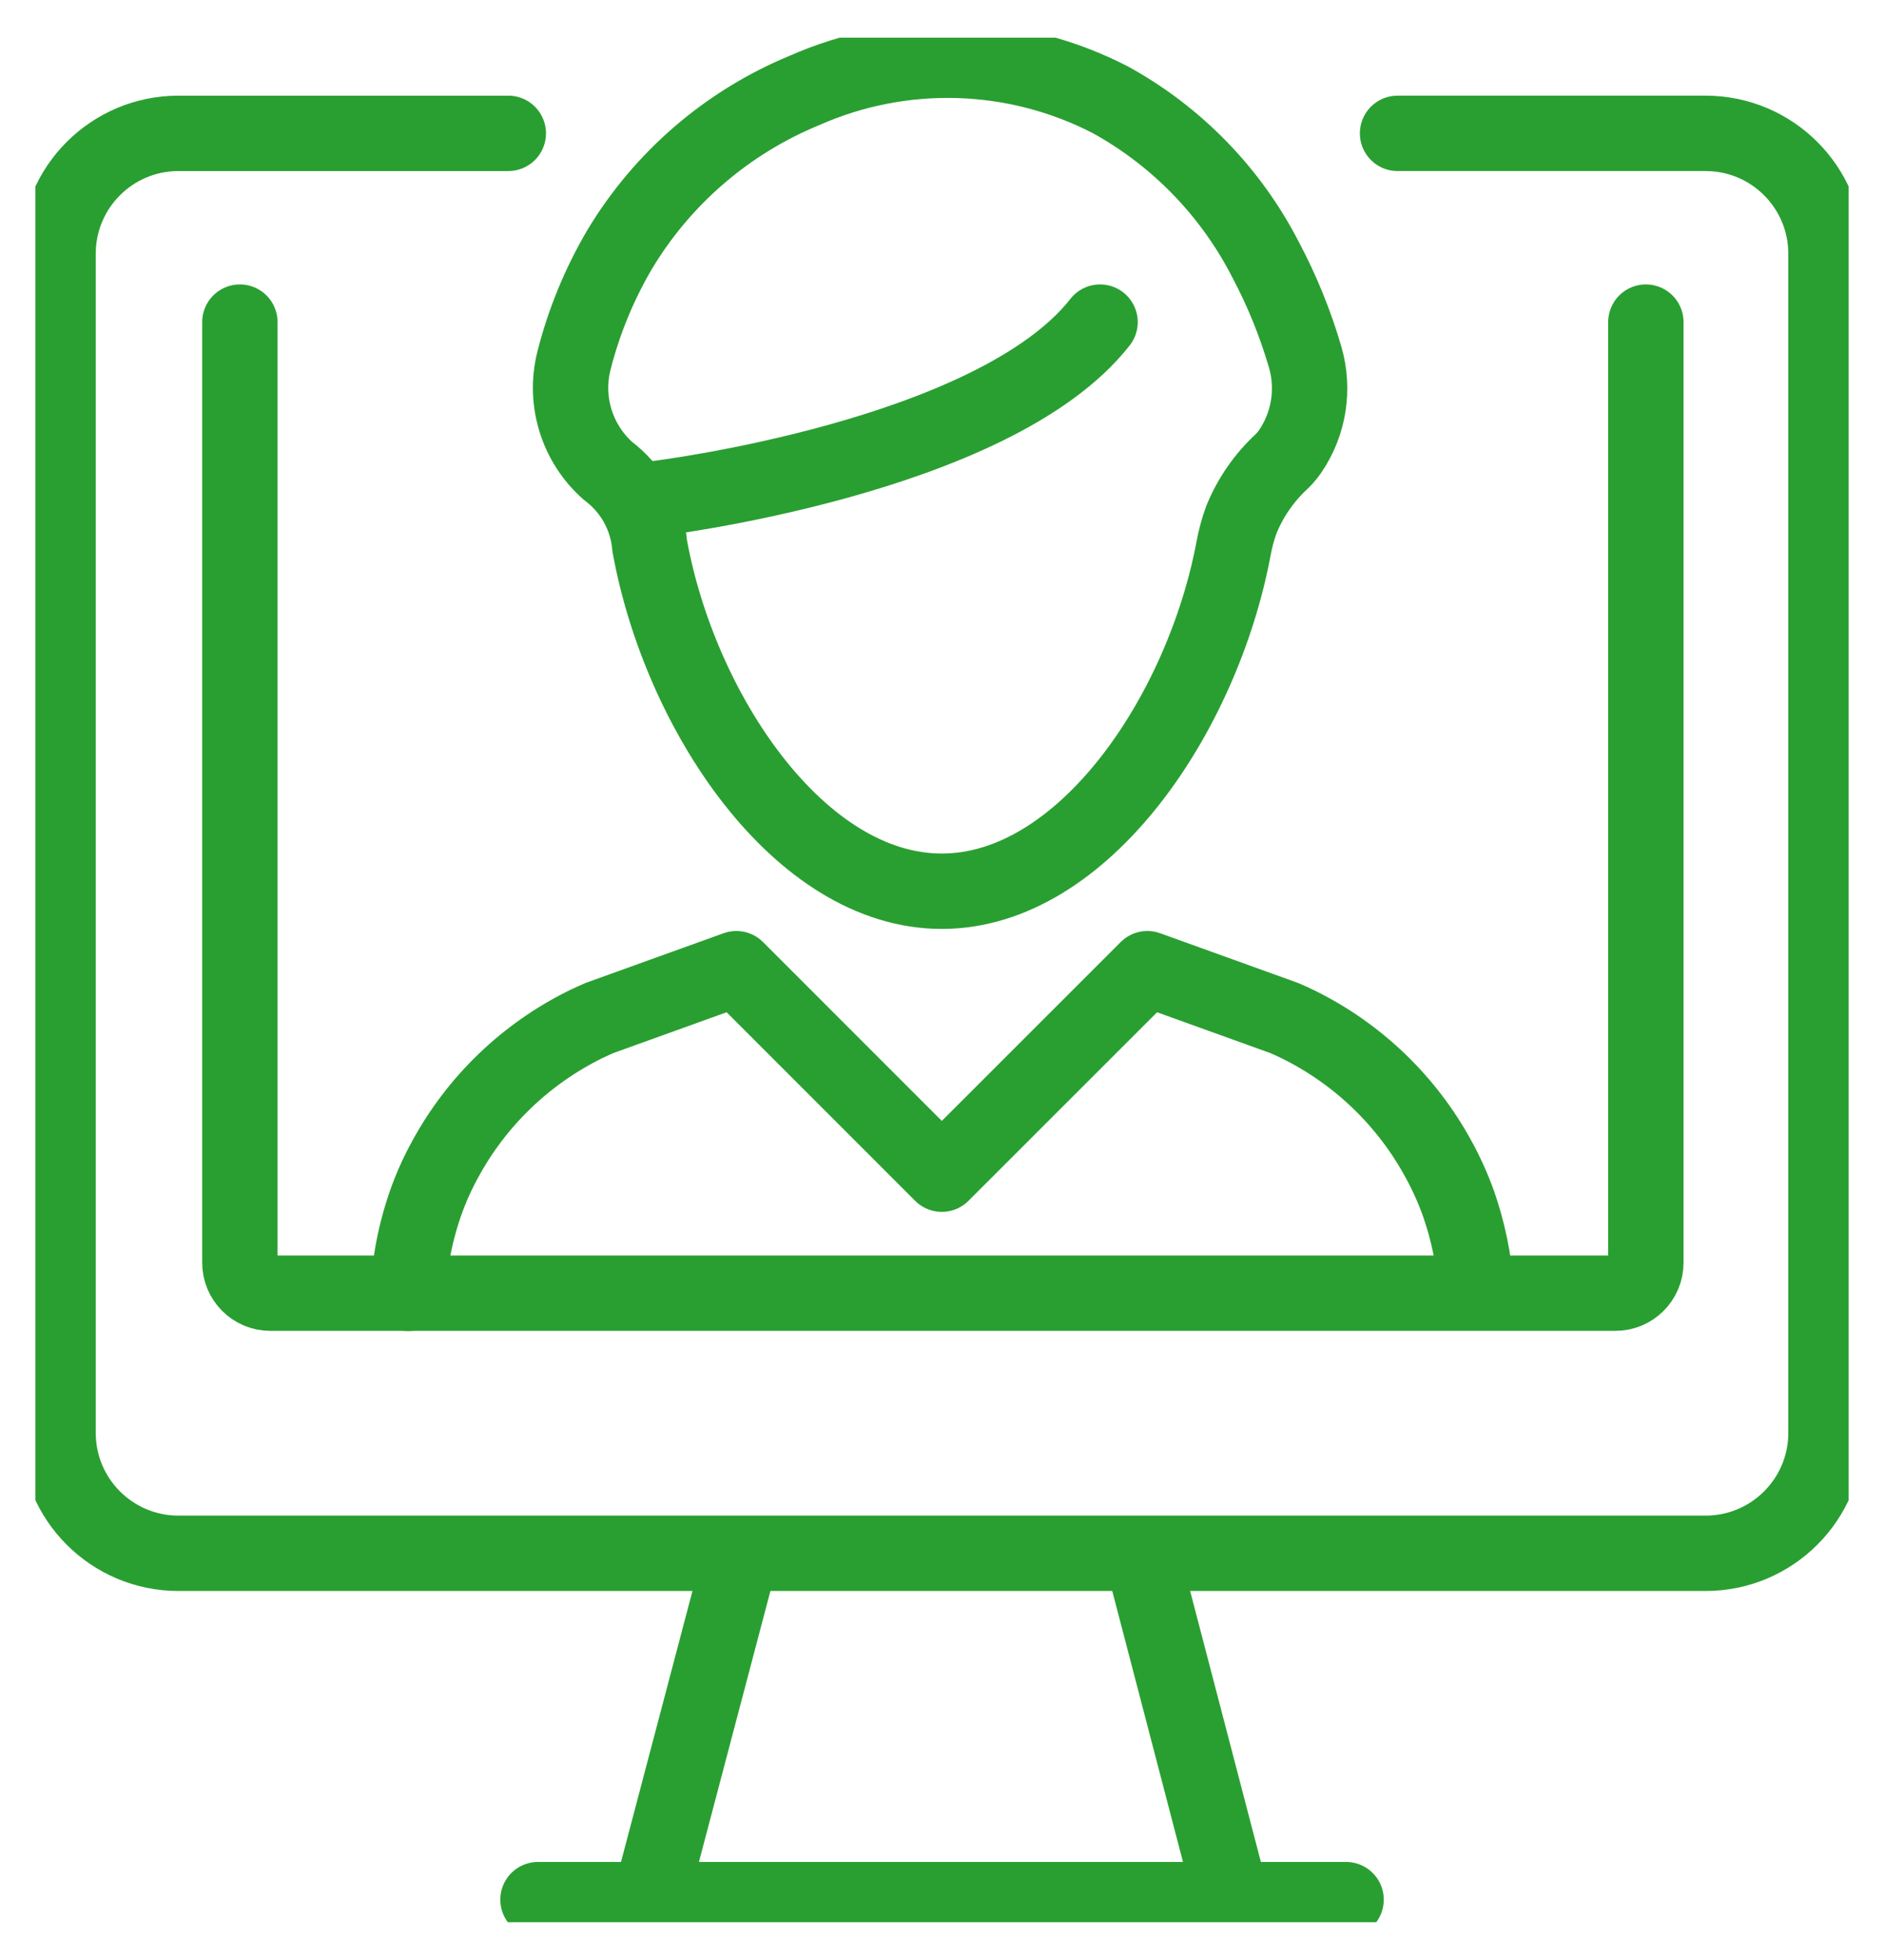
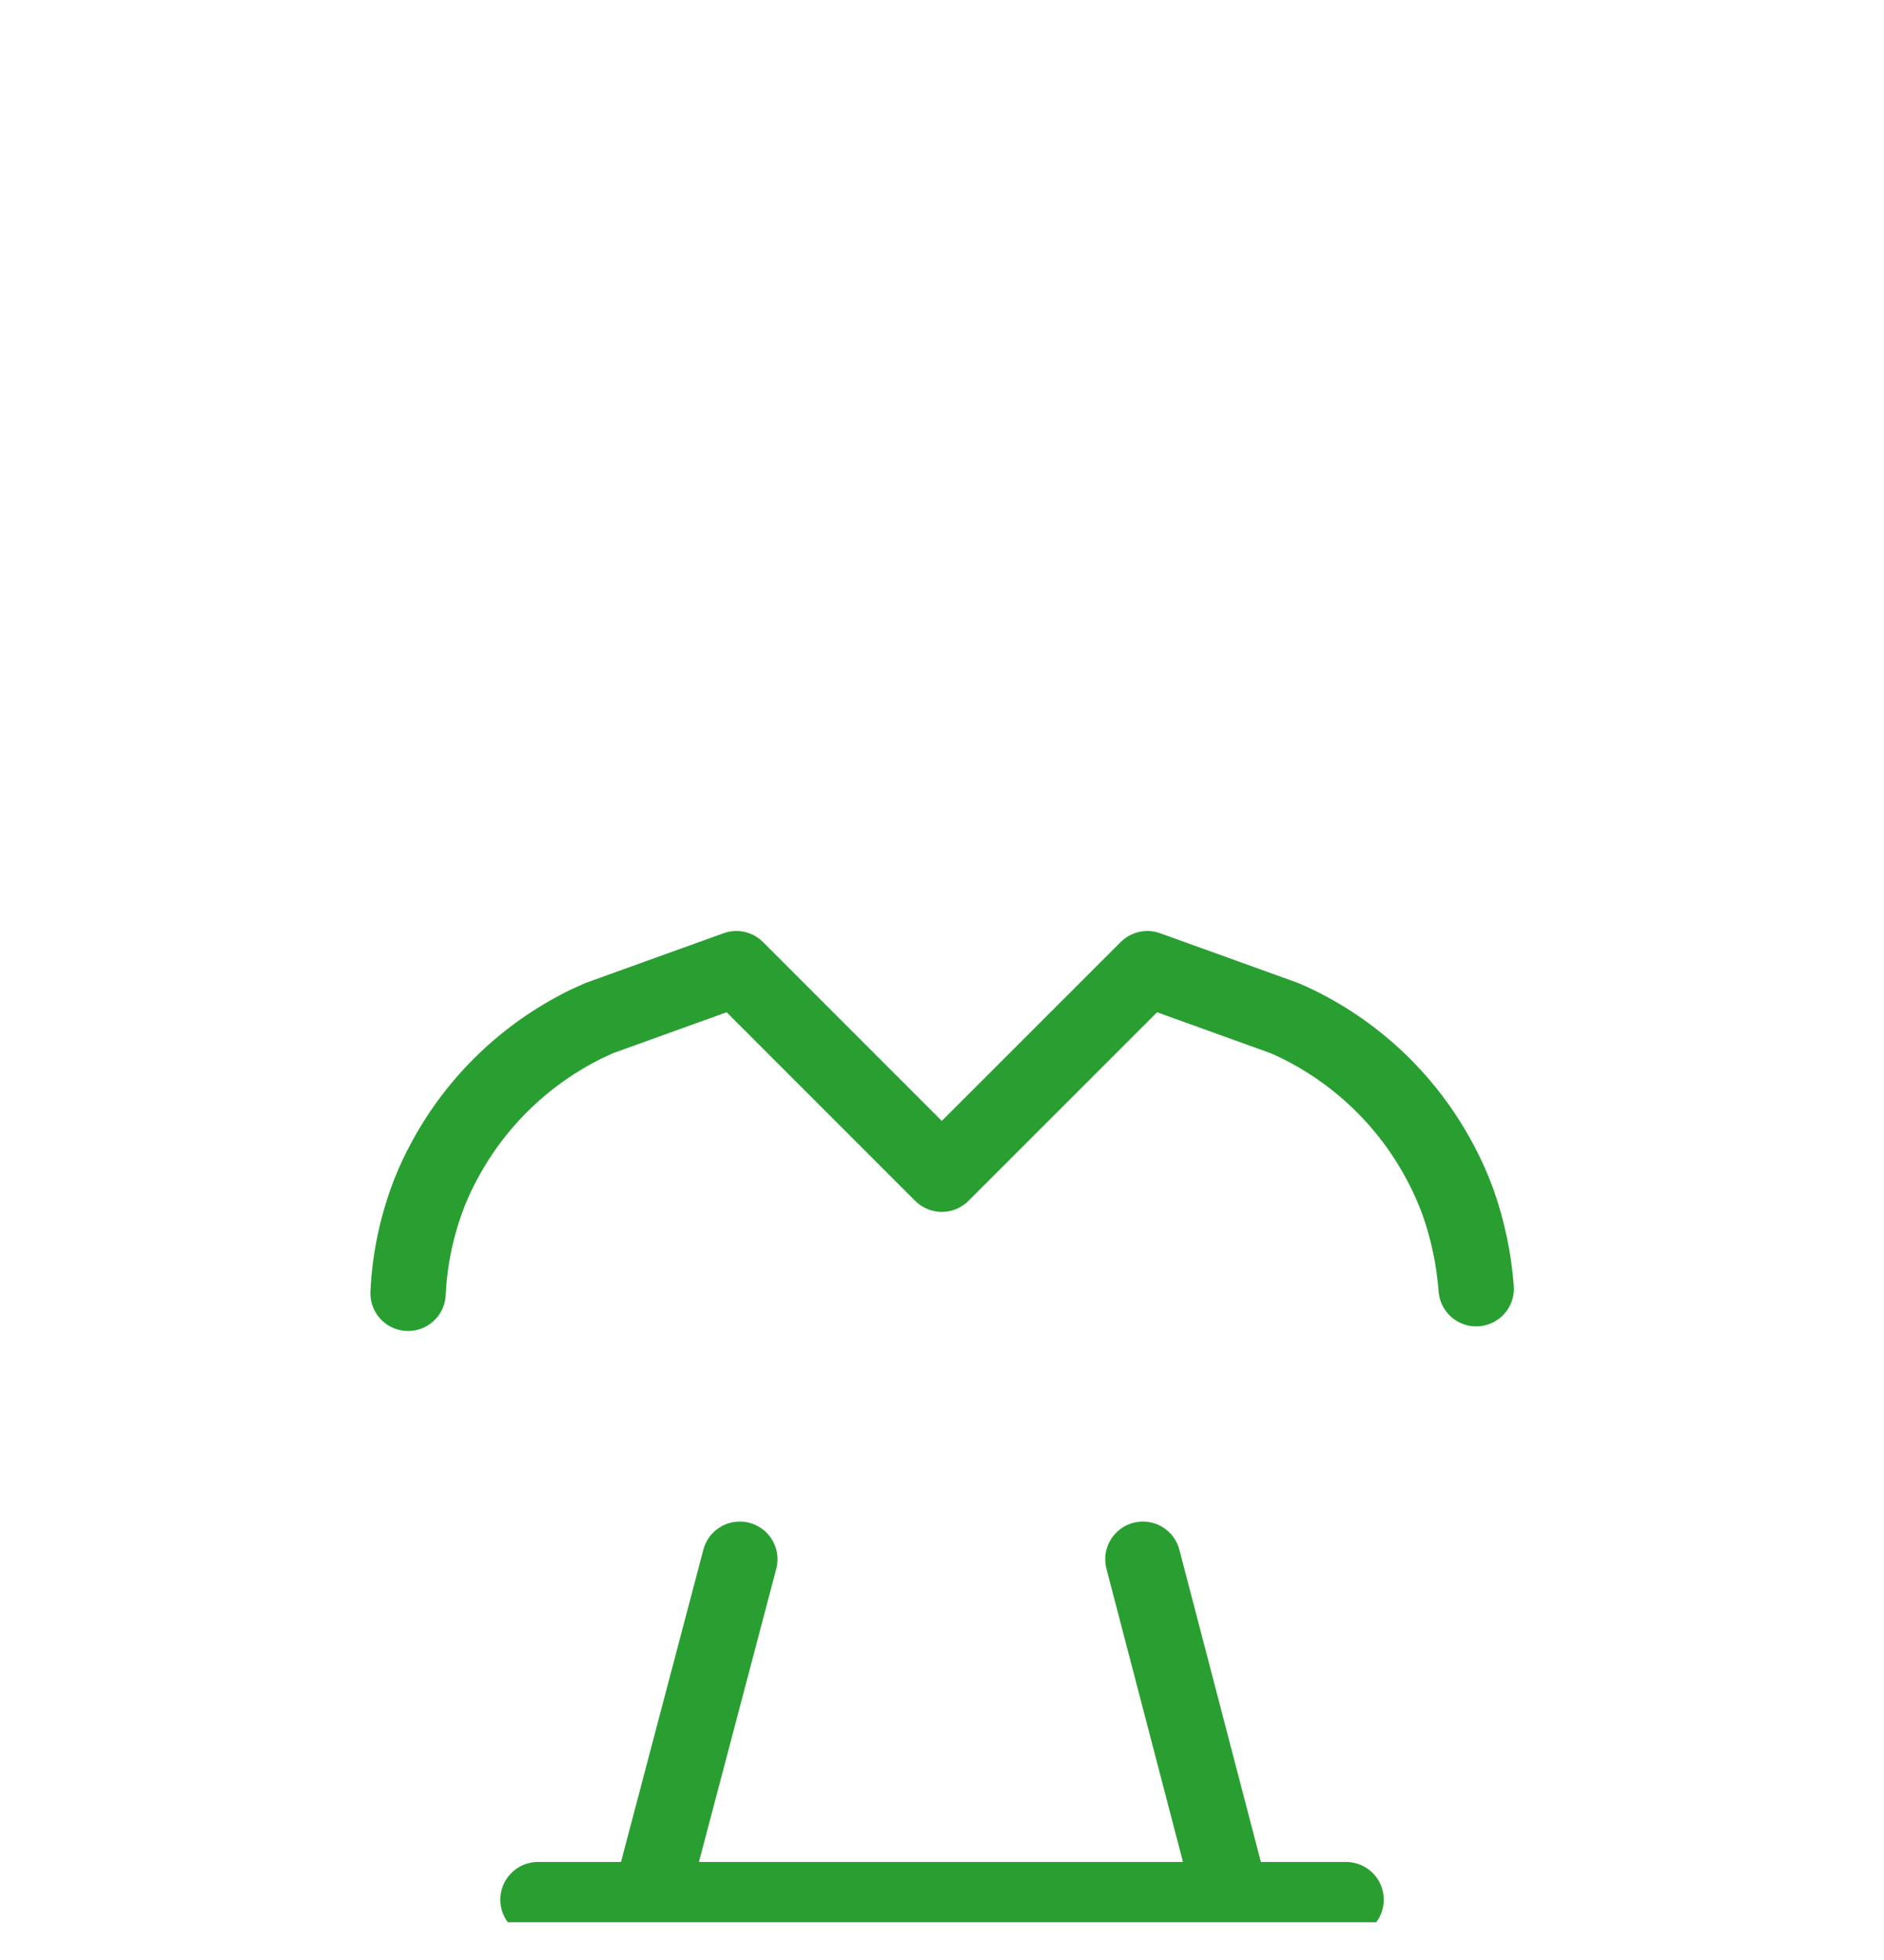
<svg xmlns="http://www.w3.org/2000/svg" xmlns:xlink="http://www.w3.org/1999/xlink" version="1.1" id="Group_10560" x="0px" y="0px" width="50px" height="52px" viewBox="0.262 0.25 50 52" enable-background="new 0.262 0.25 50 52" xml:space="preserve">
  <g>
    <defs>
      <rect id="SVGID_1_" x="1.202" y="1.25" width="48.121" height="49.998" />
    </defs>
    <clipPath id="SVGID_2_">
      <use xlink:href="#SVGID_1_" overflow="visible" />
    </clipPath>
    <g id="Group_10559" clip-path="url(#SVGID_2_)">
      <path id="Path_9527" fill="none" stroke="#299F31" stroke-width="2" stroke-linecap="round" stroke-linejoin="round" d="    M11.092,34.562c0.042-0.918,0.236-1.825,0.572-2.682c0.117-0.294,0.252-0.581,0.404-0.857c0.842-1.56,2.15-2.816,3.74-3.599    c0.121-0.058,0.243-0.113,0.367-0.167l3.629-1.307l5.453,5.452l5.455-5.452l3.632,1.309c0.124,0.053,0.246,0.108,0.366,0.167    c1.59,0.782,2.897,2.039,3.74,3.599c0.202,0.369,0.374,0.753,0.517,1.15c0.256,0.73,0.413,1.492,0.472,2.265" />
-       <path id="Path_9528" fill="none" stroke="#299F31" stroke-width="2" stroke-linecap="round" stroke-linejoin="round" d="    M17.635,13.484c0,0,8.998-1.081,11.822-4.688" />
-       <path id="Path_9529" fill="none" stroke="#299F31" stroke-width="2" stroke-linecap="round" stroke-linejoin="round" d="    M34.9,9.723c-0.261-0.893-0.612-1.757-1.048-2.579c-0.919-1.793-2.352-3.271-4.117-4.244c-2.532-1.31-5.522-1.401-8.13-0.248    c-2.045,0.845-3.765,2.326-4.902,4.224c-0.541,0.922-0.949,1.916-1.211,2.953c-0.265,1.064,0.084,2.188,0.906,2.914    c0.634,0.477,1.037,1.199,1.107,1.989c0.795,4.396,3.967,9.163,7.751,9.163c3.762,0,6.915-4.705,7.74-9.073    c0.049-0.271,0.12-0.539,0.216-0.797c0.242-0.587,0.609-1.115,1.078-1.545c0.074-0.074,0.143-0.155,0.203-0.241    C35.001,11.504,35.149,10.58,34.9,9.723z" />
-       <path id="Path_9530" fill="none" stroke="#299F31" stroke-width="2" stroke-linecap="round" stroke-linejoin="round" d="    M37.352,3.788h8.176c1.764,0,3.194,1.43,3.194,3.194v31.284c0,1.765-1.431,3.194-3.194,3.194H4.997    c-1.764,0-3.194-1.43-3.194-3.194V6.982c0-1.764,1.43-3.194,3.194-3.194h8.755" />
      <line id="Line_100" fill="none" stroke="#299F31" stroke-width="2" stroke-linecap="round" stroke-linejoin="round" x1="32.831" y1="50.184" x2="30.594" y2="41.618" />
      <line id="Line_101" fill="none" stroke="#299F31" stroke-width="2" stroke-linecap="round" stroke-linejoin="round" x1="17.636" y1="50.184" x2="19.896" y2="41.618" />
      <line id="Line_102" fill="none" stroke="#299F31" stroke-width="2" stroke-linecap="round" stroke-linejoin="round" x1="14.54" y1="50.649" x2="35.986" y2="50.649" />
-       <path id="Path_9531" fill="none" stroke="#299F31" stroke-width="2" stroke-linecap="round" stroke-linejoin="round" d="    M6.628,8.796V33.75c0,0.446,0.362,0.809,0.809,0.809c0.001,0,0.001,0,0.001,0h35.694c0.447,0,0.81-0.362,0.81-0.809V8.796" />
    </g>
  </g>
</svg>